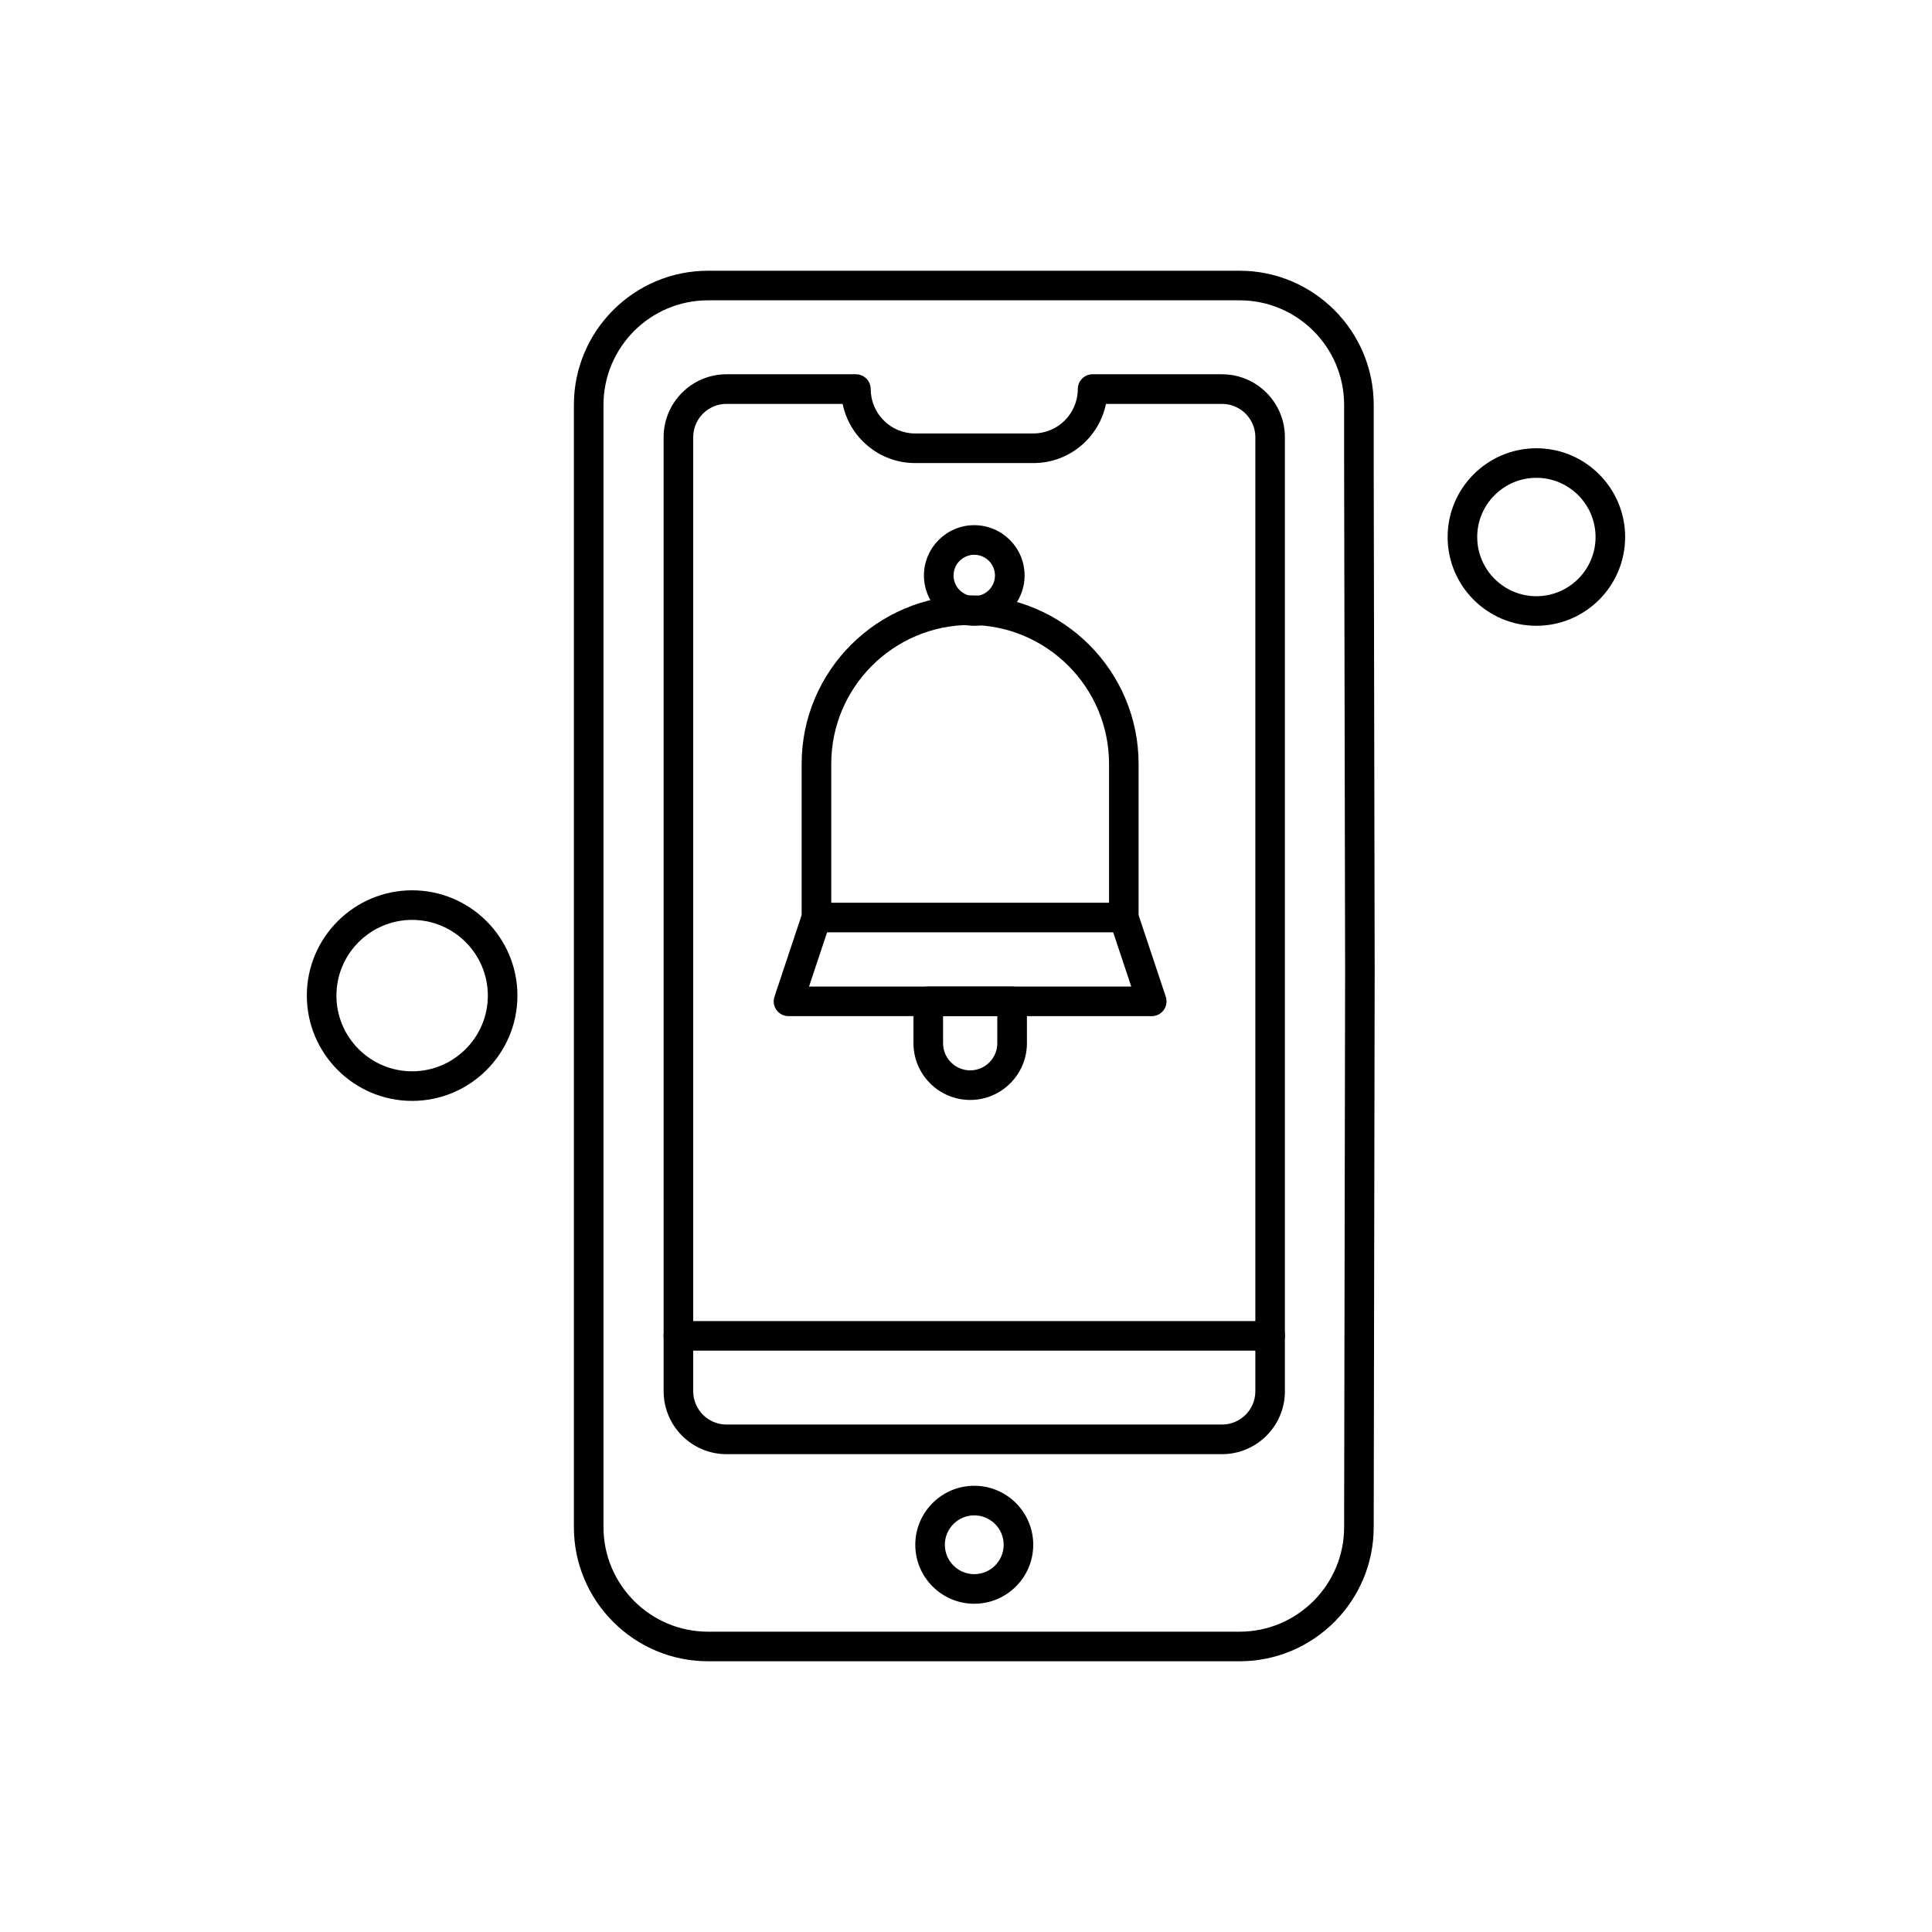
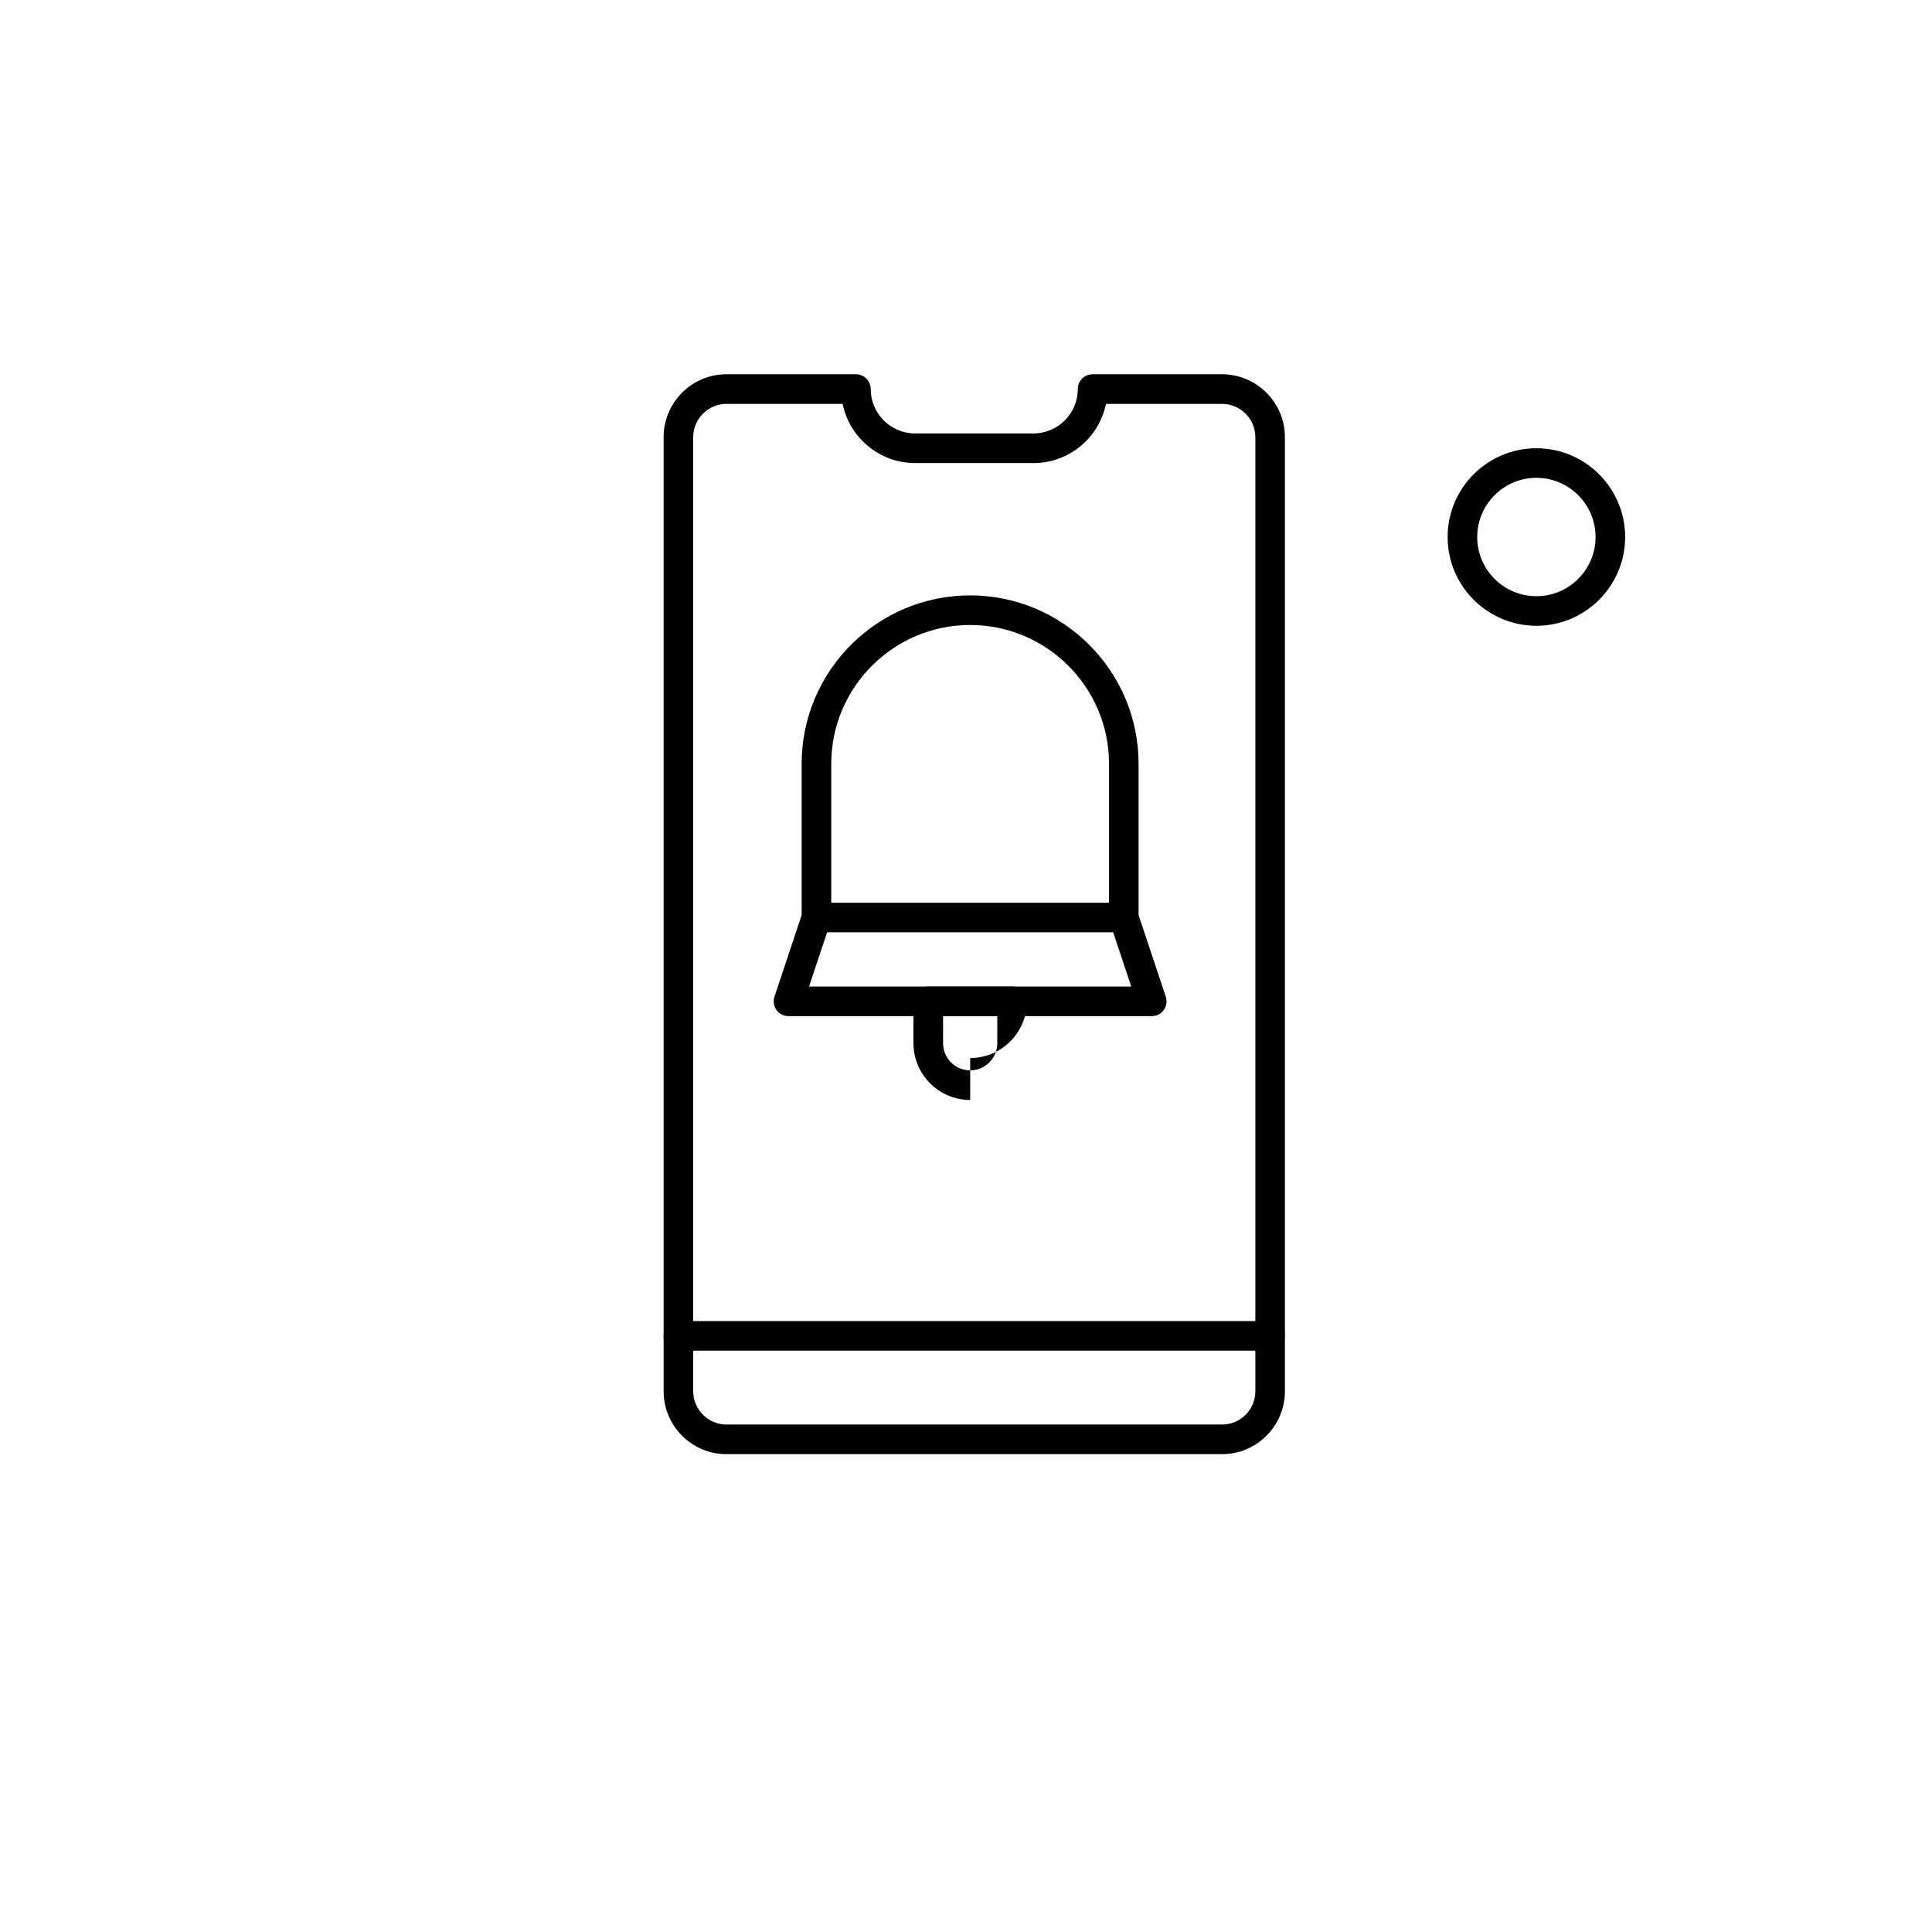
<svg xmlns="http://www.w3.org/2000/svg" fill="#000000" width="800px" height="800px" version="1.1" viewBox="144 144 512 512">
  <g fill-rule="evenodd">
    <path d="m449.23 413.29h-96.266c-1.262 0-2.445-0.605-3.184-1.625-0.738-1.027-0.938-2.336-0.535-3.535l7.199-21.609v-40.09c0-24.621 20.031-44.648 44.648-44.648 24.617 0 44.645 20.031 44.645 44.648v40.09l7.203 21.609c0.398 1.199 0.203 2.516-0.535 3.535-0.73 1.016-1.914 1.625-3.176 1.625zm-90.824-7.84h85.387l-5.684-17.051c-0.133-0.398-0.203-0.82-0.203-1.238v-40.723c0-20.297-16.512-36.809-36.805-36.809-20.301 0-36.812 16.512-36.812 36.809v40.723c0 0.422-0.07 0.84-0.203 1.238l-5.684 17.051z" />
-     <path d="m401.11 435.5c-8.289 0-15.031-6.746-15.031-15.023v-11.109c0-2.168 1.758-3.926 3.926-3.926h22.215c2.168 0 3.926 1.758 3.926 3.926v11.109c-0.012 8.277-6.758 15.023-15.035 15.023zm-7.188-22.215v7.188c0 3.961 3.231 7.184 7.188 7.184 3.961 0 7.184-3.231 7.184-7.184v-7.188z" />
+     <path d="m401.11 435.5c-8.289 0-15.031-6.746-15.031-15.023v-11.109c0-2.168 1.758-3.926 3.926-3.926h22.215c2.168 0 3.926 1.758 3.926 3.926c-0.012 8.277-6.758 15.023-15.035 15.023zm-7.188-22.215v7.188c0 3.961 3.231 7.184 7.188 7.184 3.961 0 7.184-3.231 7.184-7.184v-7.188z" />
    <path d="m441.83 391.07h-81.453c-2.16 0-3.918-1.758-3.918-3.918 0-2.168 1.758-3.918 3.918-3.918h81.453c2.16 0 3.918 1.75 3.918 3.918 0 2.168-1.758 3.918-3.918 3.918z" />
-     <path d="m402.19 569.01c-8.621 0-15.629-7.008-15.629-15.629 0-8.621 7.008-15.637 15.629-15.637s15.629 7.016 15.629 15.637c0 8.621-7.012 15.629-15.629 15.629zm0-23.422c-4.293 0-7.793 3.492-7.793 7.793 0 4.301 3.492 7.789 7.793 7.789 4.301 0 7.793-3.488 7.793-7.789 0-4.301-3.5-7.793-7.793-7.793z" />
-     <path d="m472.5 584.25h-140.87c-19.594 0-35.543-15.945-35.543-35.543v-297.41c0-19.602 15.945-35.547 35.543-35.547h140.87c19.602 0 35.547 15.945 35.547 35.547v15.516l0.258 134.2-0.258 147.7c0 19.602-15.945 35.543-35.547 35.543zm-140.87-360.66c-15.273 0-27.699 12.426-27.699 27.707v297.41c0 15.273 12.43 27.707 27.699 27.707h140.87c15.277 0 27.707-12.43 27.707-27.707l0.262-147.7-0.262-134.19v-15.523c0-15.277-12.426-27.707-27.707-27.707h-140.87z" />
    <path d="m467.86 529.37h-131.33c-9.184 0-16.66-7.477-16.66-16.668l-0.004-252.85c0-9.188 7.473-16.668 16.66-16.668h34.305c2.16 0 3.918 1.758 3.918 3.926 0 6.481 5.277 11.762 11.762 11.762l31.355-0.004c6.488 0 11.762-5.281 11.762-11.762 0-2.168 1.758-3.926 3.926-3.926l34.293 0.004c9.188 0 16.664 7.477 16.664 16.668v252.85c0.008 9.188-7.473 16.668-16.66 16.668zm-131.33-278.34c-4.859 0-8.82 3.961-8.82 8.82v252.85c0 4.867 3.961 8.82 8.82 8.82h131.33c4.867 0 8.82-3.961 8.82-8.82v-252.84c0-4.867-3.961-8.82-8.82-8.82h-30.773c-1.82 8.938-9.738 15.68-19.211 15.68h-31.355c-9.465 0-17.387-6.746-19.211-15.68h-30.781v-0.008z" />
    <path d="m480.59 501.93h-156.81c-2.16 0-3.918-1.754-3.918-3.918 0-2.16 1.754-3.918 3.918-3.918h156.81c2.168 0 3.926 1.758 3.926 3.918 0 2.168-1.758 3.918-3.926 3.918z" />
-     <path d="m253.22 435.75c-15.387 0-27.906-12.523-27.906-27.906 0-15.387 12.523-27.906 27.906-27.906 15.387 0 27.902 12.523 27.902 27.906s-12.516 27.906-27.902 27.906zm0-47.969c-11.062 0-20.062 9.004-20.062 20.062s9 20.062 20.062 20.062 20.062-9.004 20.062-20.062-9-20.062-20.062-20.062z" />
    <path d="m551.16 309.84c-12.973 0-23.523-10.551-23.523-23.523s10.551-23.523 23.523-23.523c12.969 0 23.52 10.551 23.52 23.523s-10.551 23.523-23.52 23.523zm0-39.211c-8.648 0-15.684 7.039-15.684 15.688 0 8.645 7.035 15.684 15.684 15.684 8.648 0 15.68-7.035 15.68-15.684 0-8.648-7.035-15.688-15.68-15.688z" />
-     <path d="m402.19 309.84c-7.344 0-13.336-5.981-13.336-13.336 0-7.344 5.984-13.328 13.336-13.328 7.352 0 13.336 5.981 13.336 13.328s-5.984 13.336-13.336 13.336zm0-18.816c-3.027 0-5.488 2.461-5.488 5.481 0 3.027 2.461 5.488 5.488 5.488 3.019 0 5.488-2.461 5.488-5.488 0-3.023-2.461-5.481-5.488-5.481z" />
  </g>
</svg>